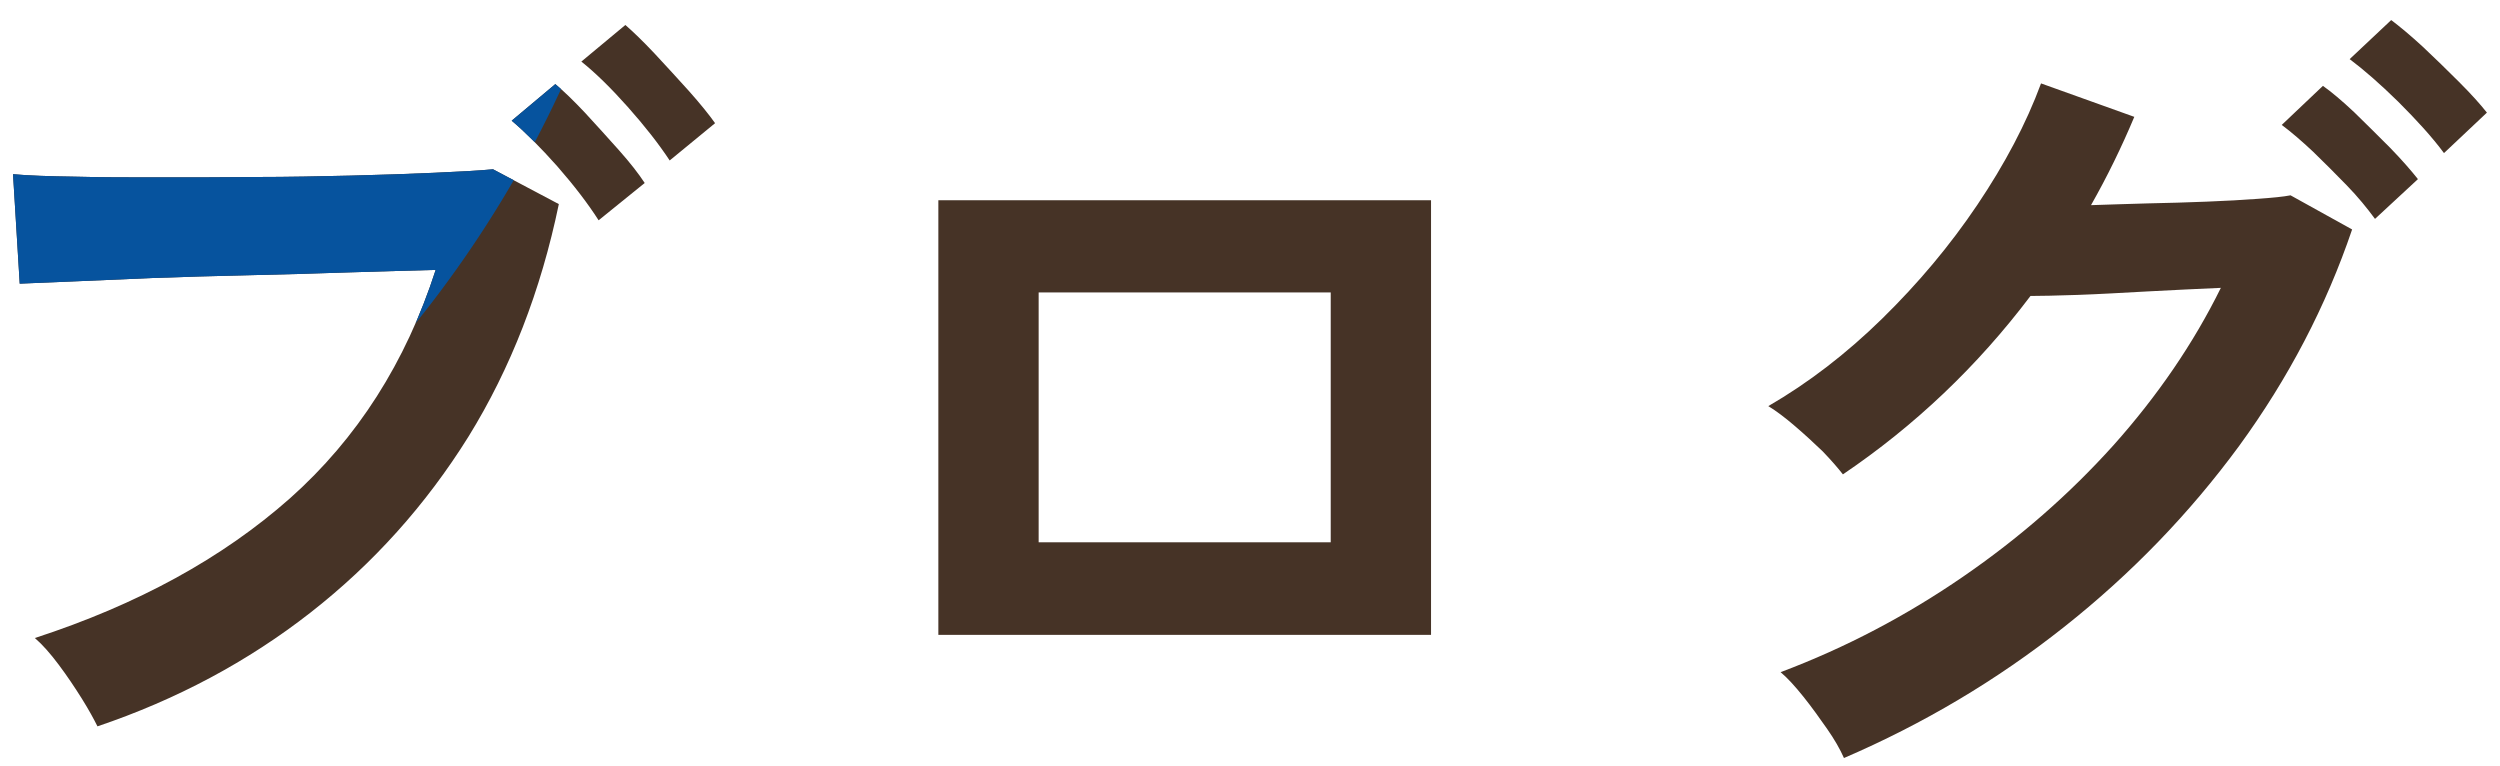
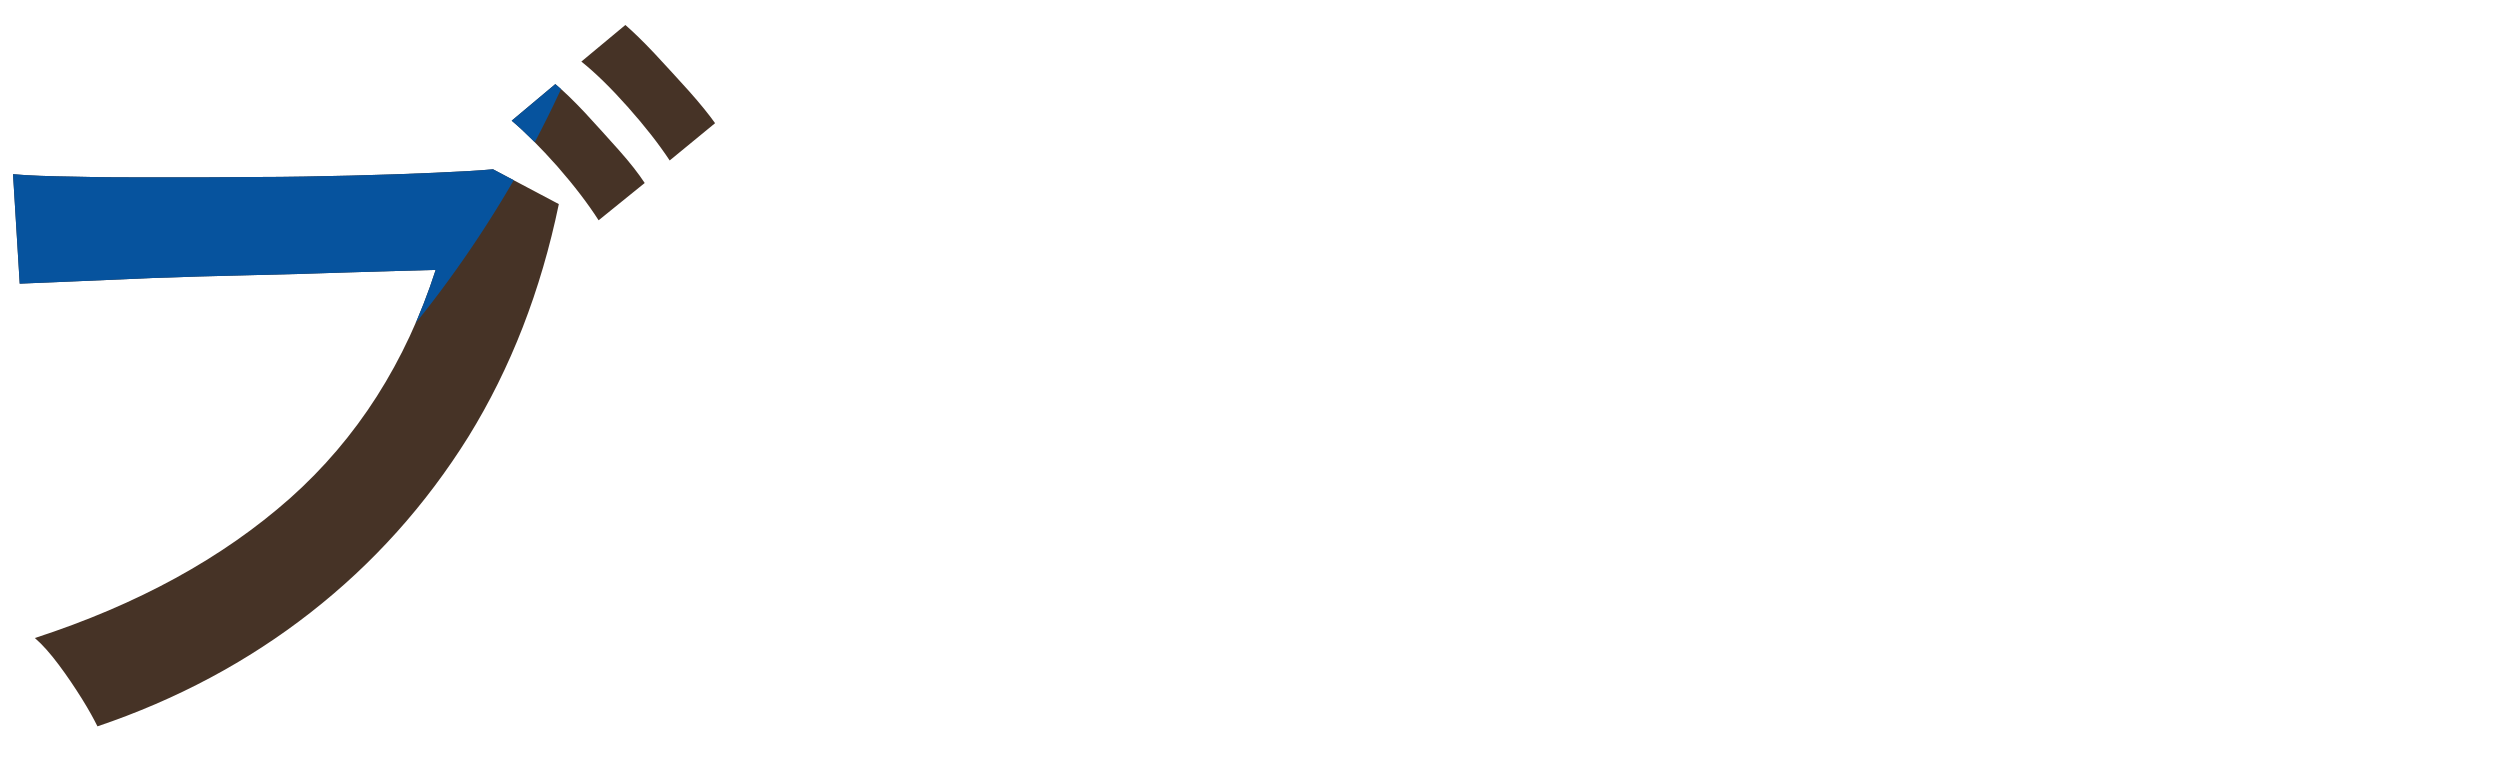
<svg xmlns="http://www.w3.org/2000/svg" id="Untitled-%u30DA%u30FC%u30B8%201" viewBox="0 0 111 34" style="background-color:#ffffff00" version="1.1" xml:space="preserve" x="0px" y="0px" width="111px" height="34px">
  <defs>
    <clipPath id="mask1">
      <path d="M 13.781 27.203 C 16.562 25.031 18.906 22.422 20.797 19.391 C 22.672 16.359 24.016 12.906 24.812 9.062 L 21.891 7.516 C 21.234 7.578 20.359 7.625 19.266 7.672 C 18.156 7.719 16.922 7.766 15.578 7.797 C 14.219 7.828 12.812 7.859 11.344 7.859 C 9.875 7.875 8.453 7.875 7.094 7.875 C 5.719 7.875 4.469 7.875 3.328 7.844 C 2.188 7.828 1.266 7.797 0.578 7.734 L 0.875 12.594 C 1.344 12.578 2.109 12.547 3.141 12.5 L 6.75 12.344 C 8.125 12.297 9.578 12.25 11.094 12.219 C 12.594 12.188 14.062 12.141 15.5 12.094 C 16.922 12.047 18.203 12.016 19.344 11.984 C 18.016 16.094 15.859 19.469 12.875 22.125 C 9.875 24.781 6.109 26.844 1.547 28.328 C 1.891 28.625 2.234 29.016 2.609 29.516 C 2.984 30.016 3.328 30.531 3.641 31.031 C 3.953 31.531 4.172 31.938 4.328 32.25 C 7.844 31.062 11 29.375 13.781 27.203 L 13.781 27.203 ZM 28.625 8.125 C 28.359 7.719 27.984 7.234 27.484 6.672 C 26.984 6.109 26.484 5.562 25.969 5 C 25.453 4.453 25.016 4.031 24.656 3.734 L 22.719 5.359 C 23.312 5.859 24 6.547 24.75 7.391 C 25.5 8.25 26.109 9.047 26.578 9.781 L 28.625 8.125 L 28.625 8.125 ZM 31.75 5.469 C 31.484 5.094 31.094 4.609 30.594 4.047 C 30.094 3.484 29.578 2.938 29.062 2.375 C 28.547 1.828 28.109 1.406 27.766 1.109 L 25.812 2.734 C 26.438 3.234 27.125 3.906 27.875 4.75 C 28.625 5.594 29.25 6.391 29.734 7.125 L 31.75 5.469 L 31.75 5.469 Z" fill="#463326" />
-       <path d="M 63.538 28.188 L 63.538 8.891 L 41.663 8.891 L 41.663 28.188 L 63.538 28.188 L 63.538 28.188 ZM 46.116 12.984 L 59.084 12.984 L 59.084 24.078 L 46.116 24.078 L 46.116 12.984 L 46.116 12.984 Z" fill="#463326" />
-       <path d="M 91.638 27.844 C 94.622 25.484 97.216 22.797 99.419 19.797 C 101.606 16.797 103.278 13.594 104.434 10.188 L 101.7 8.672 C 101.388 8.734 100.903 8.781 100.247 8.828 C 99.591 8.875 98.825 8.922 97.981 8.953 C 97.122 8.984 96.247 9.016 95.341 9.031 C 94.434 9.062 93.606 9.078 92.841 9.109 C 93.559 7.844 94.2 6.531 94.763 5.188 L 90.622 3.703 C 89.966 5.484 89.013 7.281 87.794 9.094 C 86.575 10.906 85.169 12.578 83.575 14.141 C 81.981 15.703 80.294 17 78.513 18.031 C 78.872 18.25 79.263 18.547 79.7 18.922 C 80.138 19.297 80.544 19.672 80.934 20.047 C 81.309 20.438 81.606 20.781 81.825 21.062 C 85.013 18.906 87.794 16.266 90.153 13.141 C 90.591 13.141 91.294 13.125 92.247 13.094 C 93.184 13.062 94.231 13 95.372 12.938 C 96.513 12.875 97.591 12.828 98.606 12.781 C 97.388 15.25 95.794 17.578 93.841 19.766 C 91.872 21.953 89.653 23.891 87.153 25.609 C 84.653 27.328 81.966 28.75 79.059 29.844 C 79.372 30.109 79.7 30.469 80.075 30.938 C 80.45 31.406 80.794 31.891 81.122 32.359 C 81.45 32.828 81.7 33.266 81.872 33.656 C 85.388 32.141 88.638 30.219 91.638 27.844 L 91.638 27.844 ZM 110.419 5 C 110.122 4.625 109.716 4.172 109.184 3.641 C 108.653 3.109 108.122 2.594 107.575 2.078 C 107.013 1.562 106.544 1.172 106.169 0.891 L 104.325 2.625 C 104.95 3.094 105.669 3.719 106.481 4.516 C 107.294 5.328 107.981 6.078 108.513 6.797 L 110.419 5 L 110.419 5 ZM 107.356 7.953 C 107.059 7.578 106.653 7.109 106.122 6.562 C 105.591 6.031 105.059 5.5 104.528 4.984 C 103.981 4.469 103.513 4.078 103.138 3.812 L 101.309 5.547 C 101.731 5.859 102.2 6.266 102.7 6.734 C 103.2 7.219 103.7 7.719 104.2 8.234 C 104.7 8.75 105.106 9.25 105.45 9.719 L 107.356 7.953 L 107.356 7.953 Z" fill="#463326" />
    </clipPath>
  </defs>
  <g>
    <path d="M 13.781 27.203 C 16.562 25.031 18.906 22.422 20.797 19.391 C 22.672 16.359 24.016 12.906 24.812 9.062 L 21.891 7.516 C 21.234 7.578 20.359 7.625 19.266 7.672 C 18.156 7.719 16.922 7.766 15.578 7.797 C 14.219 7.828 12.812 7.859 11.344 7.859 C 9.875 7.875 8.453 7.875 7.094 7.875 C 5.719 7.875 4.469 7.875 3.328 7.844 C 2.188 7.828 1.266 7.797 0.578 7.734 L 0.875 12.594 C 1.344 12.578 2.109 12.547 3.141 12.5 L 6.75 12.344 C 8.125 12.297 9.578 12.25 11.094 12.219 C 12.594 12.188 14.062 12.141 15.5 12.094 C 16.922 12.047 18.203 12.016 19.344 11.984 C 18.016 16.094 15.859 19.469 12.875 22.125 C 9.875 24.781 6.109 26.844 1.547 28.328 C 1.891 28.625 2.234 29.016 2.609 29.516 C 2.984 30.016 3.328 30.531 3.641 31.031 C 3.953 31.531 4.172 31.938 4.328 32.25 C 7.844 31.062 11 29.375 13.781 27.203 L 13.781 27.203 ZM 28.625 8.125 C 28.359 7.719 27.984 7.234 27.484 6.672 C 26.984 6.109 26.484 5.562 25.969 5 C 25.453 4.453 25.016 4.031 24.656 3.734 L 22.719 5.359 C 23.312 5.859 24 6.547 24.75 7.391 C 25.5 8.25 26.109 9.047 26.578 9.781 L 28.625 8.125 L 28.625 8.125 ZM 31.75 5.469 C 31.484 5.094 31.094 4.609 30.594 4.047 C 30.094 3.484 29.578 2.938 29.062 2.375 C 28.547 1.828 28.109 1.406 27.766 1.109 L 25.812 2.734 C 26.438 3.234 27.125 3.906 27.875 4.75 C 28.625 5.594 29.25 6.391 29.734 7.125 L 31.75 5.469 L 31.75 5.469 Z" fill="#463326" />
-     <path d="M 63.538 28.188 L 63.538 8.891 L 41.663 8.891 L 41.663 28.188 L 63.538 28.188 L 63.538 28.188 ZM 46.116 12.984 L 59.084 12.984 L 59.084 24.078 L 46.116 24.078 L 46.116 12.984 L 46.116 12.984 Z" fill="#463326" />
-     <path d="M 91.638 27.844 C 94.622 25.484 97.216 22.797 99.419 19.797 C 101.606 16.797 103.278 13.594 104.434 10.188 L 101.7 8.672 C 101.388 8.734 100.903 8.781 100.247 8.828 C 99.591 8.875 98.825 8.922 97.981 8.953 C 97.122 8.984 96.247 9.016 95.341 9.031 C 94.434 9.062 93.606 9.078 92.841 9.109 C 93.559 7.844 94.2 6.531 94.763 5.188 L 90.622 3.703 C 89.966 5.484 89.013 7.281 87.794 9.094 C 86.575 10.906 85.169 12.578 83.575 14.141 C 81.981 15.703 80.294 17 78.513 18.031 C 78.872 18.25 79.263 18.547 79.7 18.922 C 80.138 19.297 80.544 19.672 80.934 20.047 C 81.309 20.438 81.606 20.781 81.825 21.062 C 85.013 18.906 87.794 16.266 90.153 13.141 C 90.591 13.141 91.294 13.125 92.247 13.094 C 93.184 13.062 94.231 13 95.372 12.938 C 96.513 12.875 97.591 12.828 98.606 12.781 C 97.388 15.25 95.794 17.578 93.841 19.766 C 91.872 21.953 89.653 23.891 87.153 25.609 C 84.653 27.328 81.966 28.75 79.059 29.844 C 79.372 30.109 79.7 30.469 80.075 30.938 C 80.45 31.406 80.794 31.891 81.122 32.359 C 81.45 32.828 81.7 33.266 81.872 33.656 C 85.388 32.141 88.638 30.219 91.638 27.844 L 91.638 27.844 ZM 110.419 5 C 110.122 4.625 109.716 4.172 109.184 3.641 C 108.653 3.109 108.122 2.594 107.575 2.078 C 107.013 1.562 106.544 1.172 106.169 0.891 L 104.325 2.625 C 104.95 3.094 105.669 3.719 106.481 4.516 C 107.294 5.328 107.981 6.078 108.513 6.797 L 110.419 5 L 110.419 5 ZM 107.356 7.953 C 107.059 7.578 106.653 7.109 106.122 6.562 C 105.591 6.031 105.059 5.5 104.528 4.984 C 103.981 4.469 103.513 4.078 103.138 3.812 L 101.309 5.547 C 101.731 5.859 102.2 6.266 102.7 6.734 C 103.2 7.219 103.7 7.719 104.2 8.234 C 104.7 8.75 105.106 9.25 105.45 9.719 L 107.356 7.953 L 107.356 7.953 Z" fill="#463326" />
  </g>
  <path id="%u6955%u5186%u5F62" clip-path="url(#mask1)" d="M -70.5 -17 C -70.5 -44.615 -48.115 -67 -20.5 -67 C 7.115 -67 29.5 -44.615 29.5 -17 C 29.5 10.615 7.115 33 -20.5 33 C -48.115 33 -70.5 10.615 -70.5 -17 Z" fill="#06539e" />
</svg>